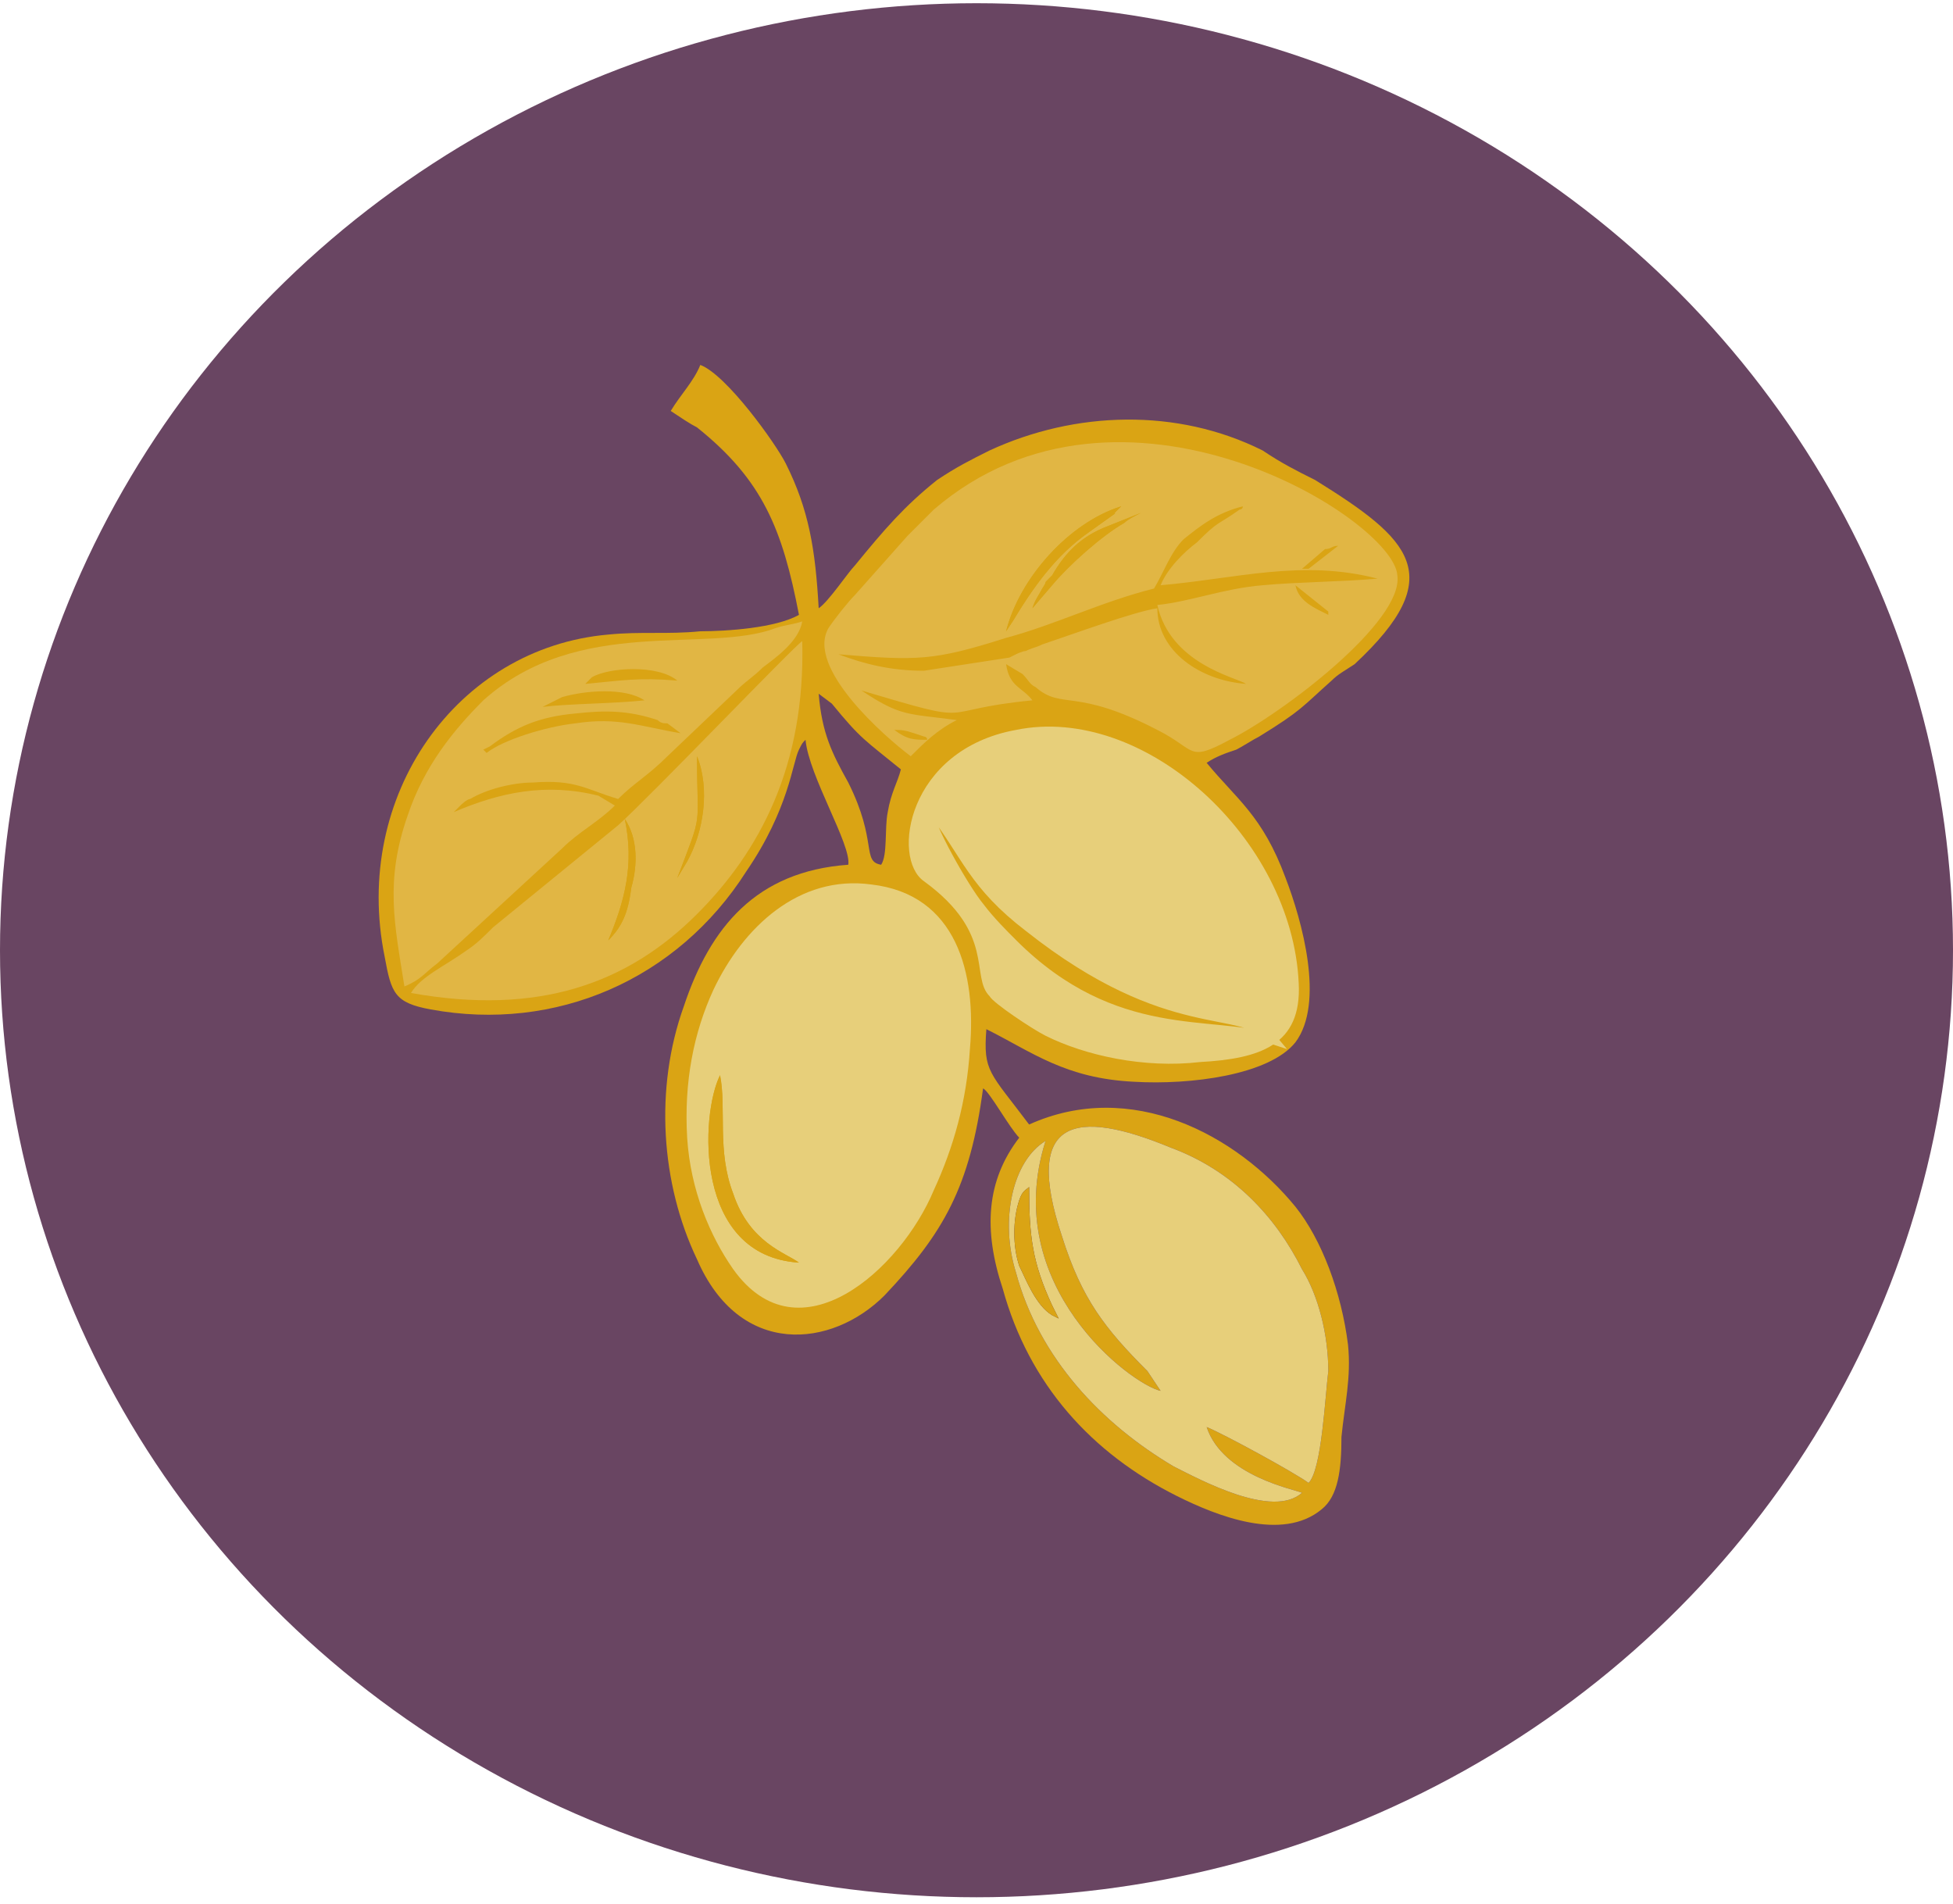
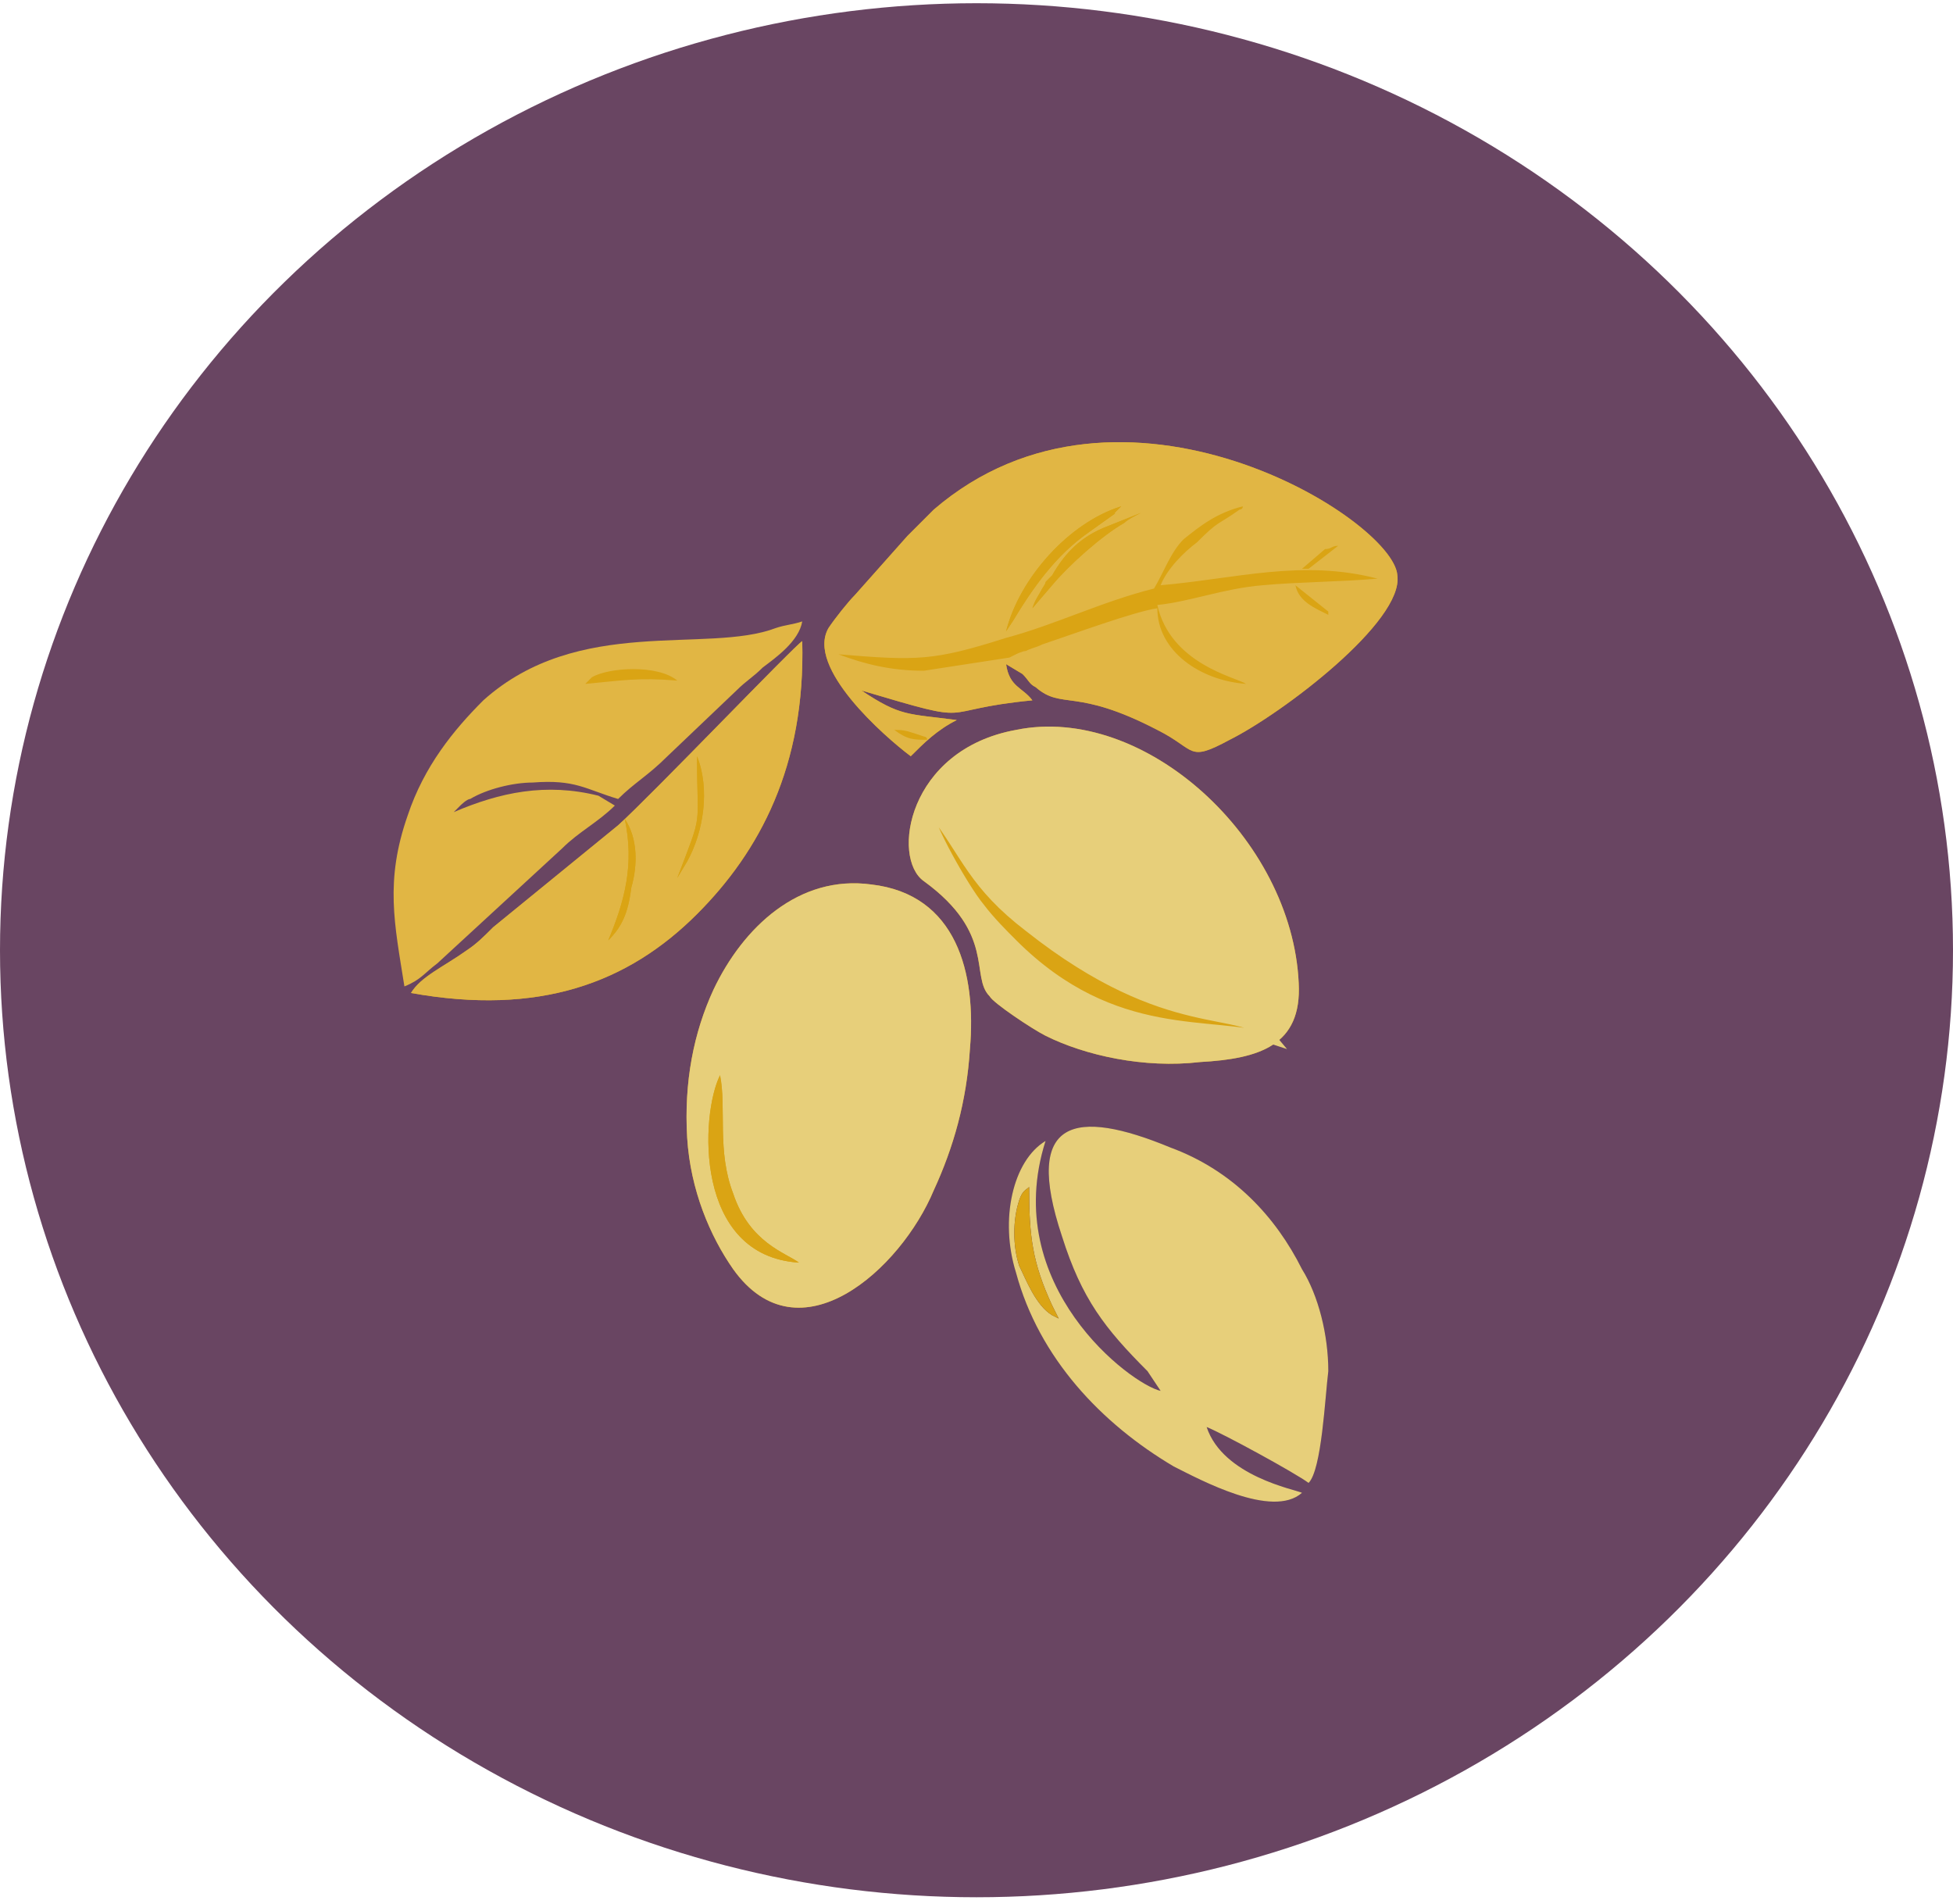
<svg xmlns="http://www.w3.org/2000/svg" xml:space="preserve" width="158px" height="154px" version="1.0" shape-rendering="geometricPrecision" text-rendering="geometricPrecision" image-rendering="optimizeQuality" fill-rule="evenodd" clip-rule="evenodd" viewBox="0 0 5.94 5.77">
  <g id="Layer_x0020_1">
    <ellipse fill="#694562" cx="2.97" cy="2.88" rx="2.97" ry="2.88" />
    <path fill="#DAA414" d="M2.72 2.21c0.04,0.03 0.06,0.03 0.1,0.03 0,-0.01 -0.01,-0.01 -0.01,-0.01l-0.03 -0.01c-0.03,-0.01 -0.04,-0.01 -0.06,-0.01z" />
    <path fill="#DAA414" d="M2.77 2.29c-0.08,-0.06 -0.32,-0.27 -0.25,-0.39 0.02,-0.03 0.06,-0.08 0.08,-0.1l0.16 -0.18c0.03,-0.03 0.05,-0.05 0.08,-0.08 0.57,-0.49 1.4,0.03 1.41,0.2 0.02,0.14 -0.35,0.42 -0.51,0.5 -0.13,0.07 -0.1,0.03 -0.22,-0.03 -0.25,-0.13 -0.29,-0.06 -0.37,-0.13 -0.02,-0.01 -0.02,-0.02 -0.04,-0.04l-0.05 -0.03c0.01,0.07 0.05,0.07 0.08,0.11 -0.31,0.03 -0.15,0.08 -0.52,-0.03 0.12,0.08 0.14,0.07 0.29,0.09 -0.06,0.03 -0.1,0.07 -0.14,0.11z" />
    <path fill="#DAA414" d="M3.94 1.77c0.01,0.05 0.06,0.07 0.1,0.09 0,0 0,0 0,-0.01l-0.1 -0.08z" />
    <path fill="#DAA414" d="M4.07 1.65c-0.02,0 -0.02,0.01 -0.04,0.01l-0.07 0.06c0,0 0.01,0 0.01,0 0,0 0,0 0.01,0l0.09 -0.07c0,0 0,0 0,0z" />
    <path fill="#DAA414" d="M3.52 1.84c0,0.13 0.13,0.22 0.27,0.23 -0.03,-0.02 -0.23,-0.06 -0.27,-0.24 0.1,-0.01 0.2,-0.05 0.32,-0.06 0.11,-0.01 0.23,-0.01 0.35,-0.02 -0.23,-0.06 -0.43,0 -0.66,0.02 0.02,-0.05 0.07,-0.1 0.11,-0.13 0.07,-0.07 0.06,-0.05 0.13,-0.1 0,0 0,0 0,0 0,0 0.01,0 0.01,-0.01 -0.08,0.02 -0.13,0.06 -0.18,0.1 -0.04,0.04 -0.06,0.1 -0.09,0.15 -0.16,0.04 -0.3,0.11 -0.45,0.15 -0.22,0.07 -0.27,0.07 -0.51,0.05 0.08,0.03 0.16,0.05 0.26,0.05l0.26 -0.04c0,0 0,0 0,0l0.02 -0.01c0,0 0.02,-0.01 0.03,-0.01 0.02,-0.01 0.03,-0.01 0.05,-0.02 0.09,-0.03 0.28,-0.1 0.35,-0.11z" />
-     <path fill="#DAA414" d="M2.13 1.91c-0.1,0.01 -0.18,0 -0.28,0.01 -0.46,0.04 -0.78,0.49 -0.68,0.98 0.02,0.11 0.03,0.14 0.14,0.16 0.38,0.07 0.75,-0.09 0.96,-0.42 0.13,-0.19 0.14,-0.33 0.16,-0.37 0.01,-0.02 0.01,-0.02 0.02,-0.03 0.01,0.11 0.14,0.32 0.13,0.38 -0.28,0.02 -0.42,0.19 -0.5,0.43 -0.09,0.25 -0.07,0.54 0.04,0.77 0.13,0.3 0.41,0.27 0.57,0.11 0.18,-0.19 0.26,-0.33 0.3,-0.63 0.02,0.01 0.08,0.12 0.11,0.15 -0.1,0.13 -0.11,0.28 -0.05,0.46 0.08,0.29 0.27,0.5 0.53,0.63 0.12,0.06 0.32,0.14 0.44,0.04 0.05,-0.04 0.06,-0.12 0.06,-0.22 0.01,-0.1 0.03,-0.18 0.02,-0.28 -0.02,-0.16 -0.08,-0.32 -0.16,-0.42 -0.18,-0.22 -0.5,-0.39 -0.81,-0.25 -0.12,-0.16 -0.14,-0.16 -0.13,-0.29 0.14,0.07 0.24,0.15 0.45,0.16 0.17,0.01 0.41,-0.02 0.49,-0.12 0.09,-0.12 0.02,-0.37 -0.03,-0.5 -0.07,-0.19 -0.15,-0.24 -0.24,-0.35 0.03,-0.02 0.06,-0.03 0.09,-0.04 0.02,-0.01 0.05,-0.03 0.07,-0.04 0.13,-0.08 0.13,-0.09 0.22,-0.17 0.02,-0.02 0.04,-0.03 0.07,-0.05 0.29,-0.27 0.17,-0.38 -0.12,-0.56 -0.06,-0.03 -0.1,-0.05 -0.16,-0.09 -0.26,-0.13 -0.57,-0.12 -0.83,0 -0.06,0.03 -0.1,0.05 -0.16,0.09 -0.1,0.08 -0.16,0.15 -0.25,0.26 -0.02,0.02 -0.08,0.11 -0.11,0.13 -0.01,-0.18 -0.03,-0.3 -0.1,-0.44 -0.03,-0.06 -0.18,-0.27 -0.26,-0.3 -0.02,0.05 -0.06,0.09 -0.09,0.14 0.03,0.02 0.06,0.04 0.08,0.05 0.2,0.16 0.26,0.31 0.31,0.57 -0.07,0.04 -0.22,0.05 -0.3,0.05zm0.61 0.42c-0.01,0.04 -0.03,0.07 -0.04,0.13 -0.01,0.05 0,0.13 -0.02,0.16 -0.06,-0.01 -0.01,-0.07 -0.1,-0.25 -0.05,-0.09 -0.08,-0.15 -0.09,-0.27l0.04 0.03c0.09,0.11 0.1,0.11 0.21,0.2z" />
    <path fill="#E1B644" d="M2.44 1.88c-0.01,0.06 -0.08,0.11 -0.12,0.14 -0.03,0.03 -0.05,0.04 -0.08,0.07l-0.21 0.2c-0.06,0.06 -0.1,0.08 -0.15,0.13 -0.1,-0.03 -0.13,-0.06 -0.26,-0.05 -0.06,0 -0.14,0.02 -0.19,0.05 -0.01,0 -0.03,0.02 -0.03,0.02 -0.01,0.01 -0.01,0.01 -0.02,0.02 0.14,-0.06 0.28,-0.09 0.44,-0.05l0.05 0.03c-0.05,0.05 -0.11,0.08 -0.16,0.13l-0.38 0.35c-0.04,0.03 -0.05,0.05 -0.1,0.07 -0.03,-0.19 -0.06,-0.32 0.01,-0.52 0.05,-0.15 0.14,-0.26 0.23,-0.35 0.29,-0.26 0.68,-0.14 0.89,-0.22 0.03,-0.01 0.05,-0.01 0.08,-0.02z" />
    <path fill="#DAA414" d="M1.25 3.01c0.03,-0.05 0.1,-0.08 0.17,-0.13 0.03,-0.02 0.05,-0.04 0.08,-0.07l0.38 -0.31c0.1,-0.09 0.54,-0.55 0.56,-0.56 0.01,0.38 -0.13,0.64 -0.32,0.83 -0.21,0.21 -0.48,0.31 -0.87,0.24z" />
    <path fill="#DAA414" d="M3.09 2.21c0.39,-0.08 0.84,0.33 0.86,0.77 0.01,0.19 -0.12,0.23 -0.3,0.24 -0.17,0.02 -0.35,-0.02 -0.47,-0.08 -0.04,-0.02 -0.16,-0.1 -0.17,-0.12 -0.06,-0.06 0.02,-0.19 -0.2,-0.35 -0.1,-0.07 -0.05,-0.4 0.28,-0.46z" />
    <path fill="#DAA414" d="M2.95 3.18c-0.01,0.16 -0.05,0.3 -0.11,0.43 -0.1,0.24 -0.41,0.52 -0.61,0.24 -0.07,-0.1 -0.13,-0.24 -0.14,-0.4 -0.01,-0.17 0.02,-0.32 0.08,-0.45 0.09,-0.19 0.26,-0.35 0.48,-0.32 0.26,0.03 0.32,0.27 0.3,0.5z" />
    <path fill="#DAA414" d="M2.95 3.18l0.58 1.05z" />
    <path fill="#593851" d="M3.53 4.22l-0.04 -0.06c-0.13,-0.13 -0.2,-0.22 -0.26,-0.41 -0.12,-0.36 0.04,-0.39 0.33,-0.27 0.19,0.07 0.32,0.21 0.4,0.37 0.05,0.08 0.08,0.2 0.08,0.31 -0.01,0.08 -0.02,0.3 -0.06,0.34 -0.04,-0.03 -0.26,-0.15 -0.31,-0.17 0.05,0.15 0.27,0.19 0.29,0.2 -0.09,0.08 -0.31,-0.04 -0.39,-0.08 -0.22,-0.13 -0.41,-0.33 -0.48,-0.59 -0.05,-0.16 -0.01,-0.34 0.09,-0.4 -0.14,0.44 0.26,0.74 0.35,0.76z" />
    <path fill="#E1B644" d="M2.72 2.21c0.02,0 0.03,0 0.06,0.01l0.03 0.01c0,0 0.01,0 0.01,0.01 -0.04,0 -0.06,0 -0.1,-0.03zm0.8 -0.37c-0.07,0.01 -0.26,0.08 -0.35,0.11 -0.02,0.01 -0.03,0.01 -0.05,0.02 -0.01,0 -0.03,0.01 -0.03,0.01l-0.02 0.01c0,0 0,0 0,0l-0.26 0.04c-0.1,0 -0.18,-0.02 -0.26,-0.05 0.24,0.02 0.29,0.02 0.51,-0.05 0.15,-0.04 0.29,-0.11 0.45,-0.15 0.03,-0.05 0.05,-0.11 0.09,-0.15 0.05,-0.04 0.1,-0.08 0.18,-0.1 0,0.01 -0.01,0.01 -0.01,0.01 0,0 0,0 0,0 -0.07,0.05 -0.06,0.03 -0.13,0.1 -0.04,0.03 -0.09,0.08 -0.11,0.13 0.23,-0.02 0.43,-0.08 0.66,-0.02 -0.12,0.01 -0.24,0.01 -0.35,0.02 -0.12,0.01 -0.22,0.05 -0.32,0.06 0.04,0.18 0.24,0.22 0.27,0.24 -0.14,-0.01 -0.27,-0.1 -0.27,-0.23zm-0.46 0.07c0.04,-0.16 0.19,-0.33 0.35,-0.38 -0.01,0.01 -0.01,0.01 -0.02,0.02 -0.02,0.01 0.02,-0.01 -0.01,0.01l-0.07 0.05c-0.1,0.07 -0.17,0.17 -0.23,0.27l-0.02 0.03zm0.88 -0.14l0.1 0.08c0,0.01 0,0.01 0,0.01 -0.04,-0.02 -0.09,-0.04 -0.1,-0.09zm-0.8 0.07c0.01,-0.03 0.02,-0.04 0.03,-0.06 0.02,-0.03 0,-0.01 0.02,-0.03l0.01 -0.01c0.04,-0.07 0.09,-0.12 0.17,-0.15l0.1 -0.04c-0.02,0.01 -0.04,0.02 -0.05,0.03 -0.07,0.04 -0.17,0.13 -0.22,0.19l-0.06 0.07zm0.93 -0.19c0,0 0,0 0,0l-0.09 0.07c-0.01,0 -0.01,0 -0.01,0 0,0 -0.01,0 -0.01,0l0.07 -0.06c0.02,0 0.02,-0.01 0.04,-0.01zm-1.3 0.64c0.04,-0.04 0.08,-0.08 0.14,-0.11 -0.15,-0.02 -0.17,-0.01 -0.29,-0.09 0.37,0.11 0.21,0.06 0.52,0.03 -0.03,-0.04 -0.07,-0.04 -0.08,-0.11l0.05 0.03c0.02,0.02 0.02,0.03 0.04,0.04 0.08,0.07 0.12,0 0.37,0.13 0.12,0.06 0.09,0.1 0.22,0.03 0.16,-0.08 0.53,-0.36 0.51,-0.5 -0.01,-0.17 -0.84,-0.69 -1.41,-0.2 -0.03,0.03 -0.05,0.05 -0.08,0.08l-0.16 0.18c-0.02,0.02 -0.06,0.07 -0.08,0.1 -0.07,0.12 0.17,0.33 0.25,0.39z" />
    <path fill="#E7CF7A" d="M2.43 3.83c-0.32,-0.02 -0.3,-0.45 -0.24,-0.57 0.02,0.1 -0.01,0.23 0.04,0.36 0.05,0.15 0.16,0.18 0.2,0.21zm0.52 -0.65c0.02,-0.23 -0.04,-0.47 -0.3,-0.5 -0.22,-0.03 -0.39,0.13 -0.48,0.32 -0.06,0.13 -0.09,0.28 -0.08,0.45 0.01,0.16 0.07,0.3 0.14,0.4 0.2,0.28 0.51,0 0.61,-0.24 0.06,-0.13 0.1,-0.27 0.11,-0.43z" />
    <path fill="#E7CF7A" d="M2.84 2.46c0.1,0.13 0.12,0.22 0.29,0.35 0.43,0.34 0.65,0.23 0.74,0.34 -0.18,-0.06 -0.48,0.02 -0.79,-0.29 -0.03,-0.03 -0.07,-0.07 -0.1,-0.11 -0.05,-0.06 -0.16,-0.26 -0.15,-0.28l0.01 -0.01zm0.25 -0.25c-0.33,0.06 -0.38,0.39 -0.28,0.46 0.22,0.16 0.14,0.29 0.2,0.35 0.01,0.02 0.13,0.1 0.17,0.12 0.12,0.06 0.3,0.1 0.47,0.08 0.18,-0.01 0.31,-0.05 0.3,-0.24 -0.02,-0.44 -0.47,-0.85 -0.86,-0.77z" />
    <path fill="#E7CF7A" d="M3.53 4.22l-0.04 -0.06c-0.13,-0.13 -0.2,-0.22 -0.26,-0.41 -0.12,-0.36 0.04,-0.39 0.33,-0.27 0.19,0.07 0.32,0.21 0.4,0.37 0.05,0.08 0.08,0.2 0.08,0.31 -0.01,0.08 -0.02,0.3 -0.06,0.34 -0.04,-0.03 -0.26,-0.15 -0.31,-0.17 0.05,0.15 0.27,0.19 0.29,0.2 -0.09,0.08 -0.31,-0.04 -0.39,-0.08 -0.22,-0.13 -0.41,-0.33 -0.48,-0.59 -0.05,-0.16 -0.01,-0.34 0.09,-0.4 -0.14,0.44 0.26,0.74 0.35,0.76zm-0.33 -0.23l0.02 0.01 -0.02 -0.04c-0.06,-0.13 -0.07,-0.21 -0.07,-0.36 -0.01,0.01 -0.02,0.01 -0.03,0.04 -0.02,0.06 -0.02,0.14 0,0.2 0.02,0.04 0.05,0.12 0.1,0.15zm0.33 0.24l-0.33 -0.24zm0.33 0.24z" />
    <path fill="#E1B644" d="M1.85 2.85c0.05,-0.12 0.08,-0.23 0.05,-0.37 0.04,0.06 0.04,0.14 0.02,0.21 -0.01,0.08 -0.03,0.12 -0.07,0.16zm0.21 -0.19c0.08,-0.21 0.06,-0.14 0.06,-0.37 0.04,0.1 0.02,0.23 -0.03,0.32l-0.03 0.05zm-0.81 0.35c0.39,0.07 0.66,-0.03 0.87,-0.24 0.19,-0.19 0.33,-0.45 0.32,-0.83 -0.02,0.01 -0.46,0.47 -0.56,0.56l-0.38 0.31c-0.03,0.03 -0.05,0.05 -0.08,0.07 -0.07,0.05 -0.14,0.08 -0.17,0.13z" />
    <path fill="#DAA414" stroke="#E7CF7A" stroke-width="0.03" stroke-miterlimit="22.926" d="M2.83 2.47c-0.01,0.02 0.1,0.22 0.15,0.28 0.03,0.04 0.07,0.08 0.1,0.11 0.31,0.31 0.61,0.23 0.79,0.29 -0.09,-0.11 -0.31,0 -0.74,-0.34 -0.17,-0.13 -0.19,-0.22 -0.29,-0.35l-0.01 0.01z" />
    <path fill="#DAA414" d="M2.43 3.83c-0.04,-0.03 -0.15,-0.06 -0.2,-0.21 -0.05,-0.13 -0.02,-0.26 -0.04,-0.36 -0.06,0.12 -0.08,0.55 0.24,0.57z" />
    <path fill="#DAA414" d="M3.22 4l-0.02 -0.04c-0.06,-0.13 -0.07,-0.21 -0.07,-0.36 -0.01,0.01 -0.02,0.01 -0.03,0.04 -0.02,0.06 -0.02,0.14 0,0.2 0.02,0.04 0.05,0.12 0.1,0.15l0.02 0.01z" />
-     <path fill="#DAA414" d="M1.48 2.28c0.05,-0.04 0.18,-0.08 0.27,-0.09 0.13,-0.02 0.2,0.01 0.32,0.03l-0.04 -0.03c-0.01,0 -0.02,0 -0.03,-0.01 -0.09,-0.03 -0.16,-0.03 -0.25,-0.02 -0.11,0.01 -0.18,0.04 -0.26,0.1l-0.02 0.01 0.01 0.01z" />
    <path fill="#DAA414" d="M3.06 1.91l0.02 -0.03c0.06,-0.1 0.13,-0.2 0.23,-0.27l0.07 -0.05c0.03,-0.02 -0.01,0 0.01,-0.01 0.01,-0.01 0.01,-0.01 0.02,-0.02 -0.16,0.05 -0.31,0.22 -0.35,0.38z" />
    <path fill="#DAA414" d="M3.14 1.84l0.06 -0.07c0.05,-0.06 0.15,-0.15 0.22,-0.19 0.01,-0.01 0.03,-0.02 0.05,-0.03l-0.1 0.04c-0.08,0.03 -0.13,0.08 -0.17,0.15l-0.01 0.01c-0.02,0.02 0,0 -0.02,0.03 -0.01,0.02 -0.02,0.03 -0.03,0.06z" />
-     <path fill="#DAA414" d="M1.65 2.14c0.08,-0.01 0.22,-0.01 0.31,-0.02 -0.06,-0.04 -0.18,-0.03 -0.25,-0.01l-0.06 0.03z" />
    <path fill="#DAA414" d="M1.78 2.07c0.11,-0.01 0.16,-0.02 0.28,-0.01 -0.06,-0.05 -0.21,-0.04 -0.26,-0.01l-0.02 0.02z" />
    <path fill="#DAA414" d="M1.85 2.85c0.04,-0.04 0.06,-0.08 0.07,-0.16 0.02,-0.07 0.02,-0.15 -0.02,-0.21 0.03,0.14 0,0.25 -0.05,0.37z" />
    <path fill="#DAA414" d="M2.06 2.66l0.03 -0.05c0.05,-0.09 0.07,-0.22 0.03,-0.32 0,0.23 0.02,0.16 -0.06,0.37z" />
  </g>
</svg>